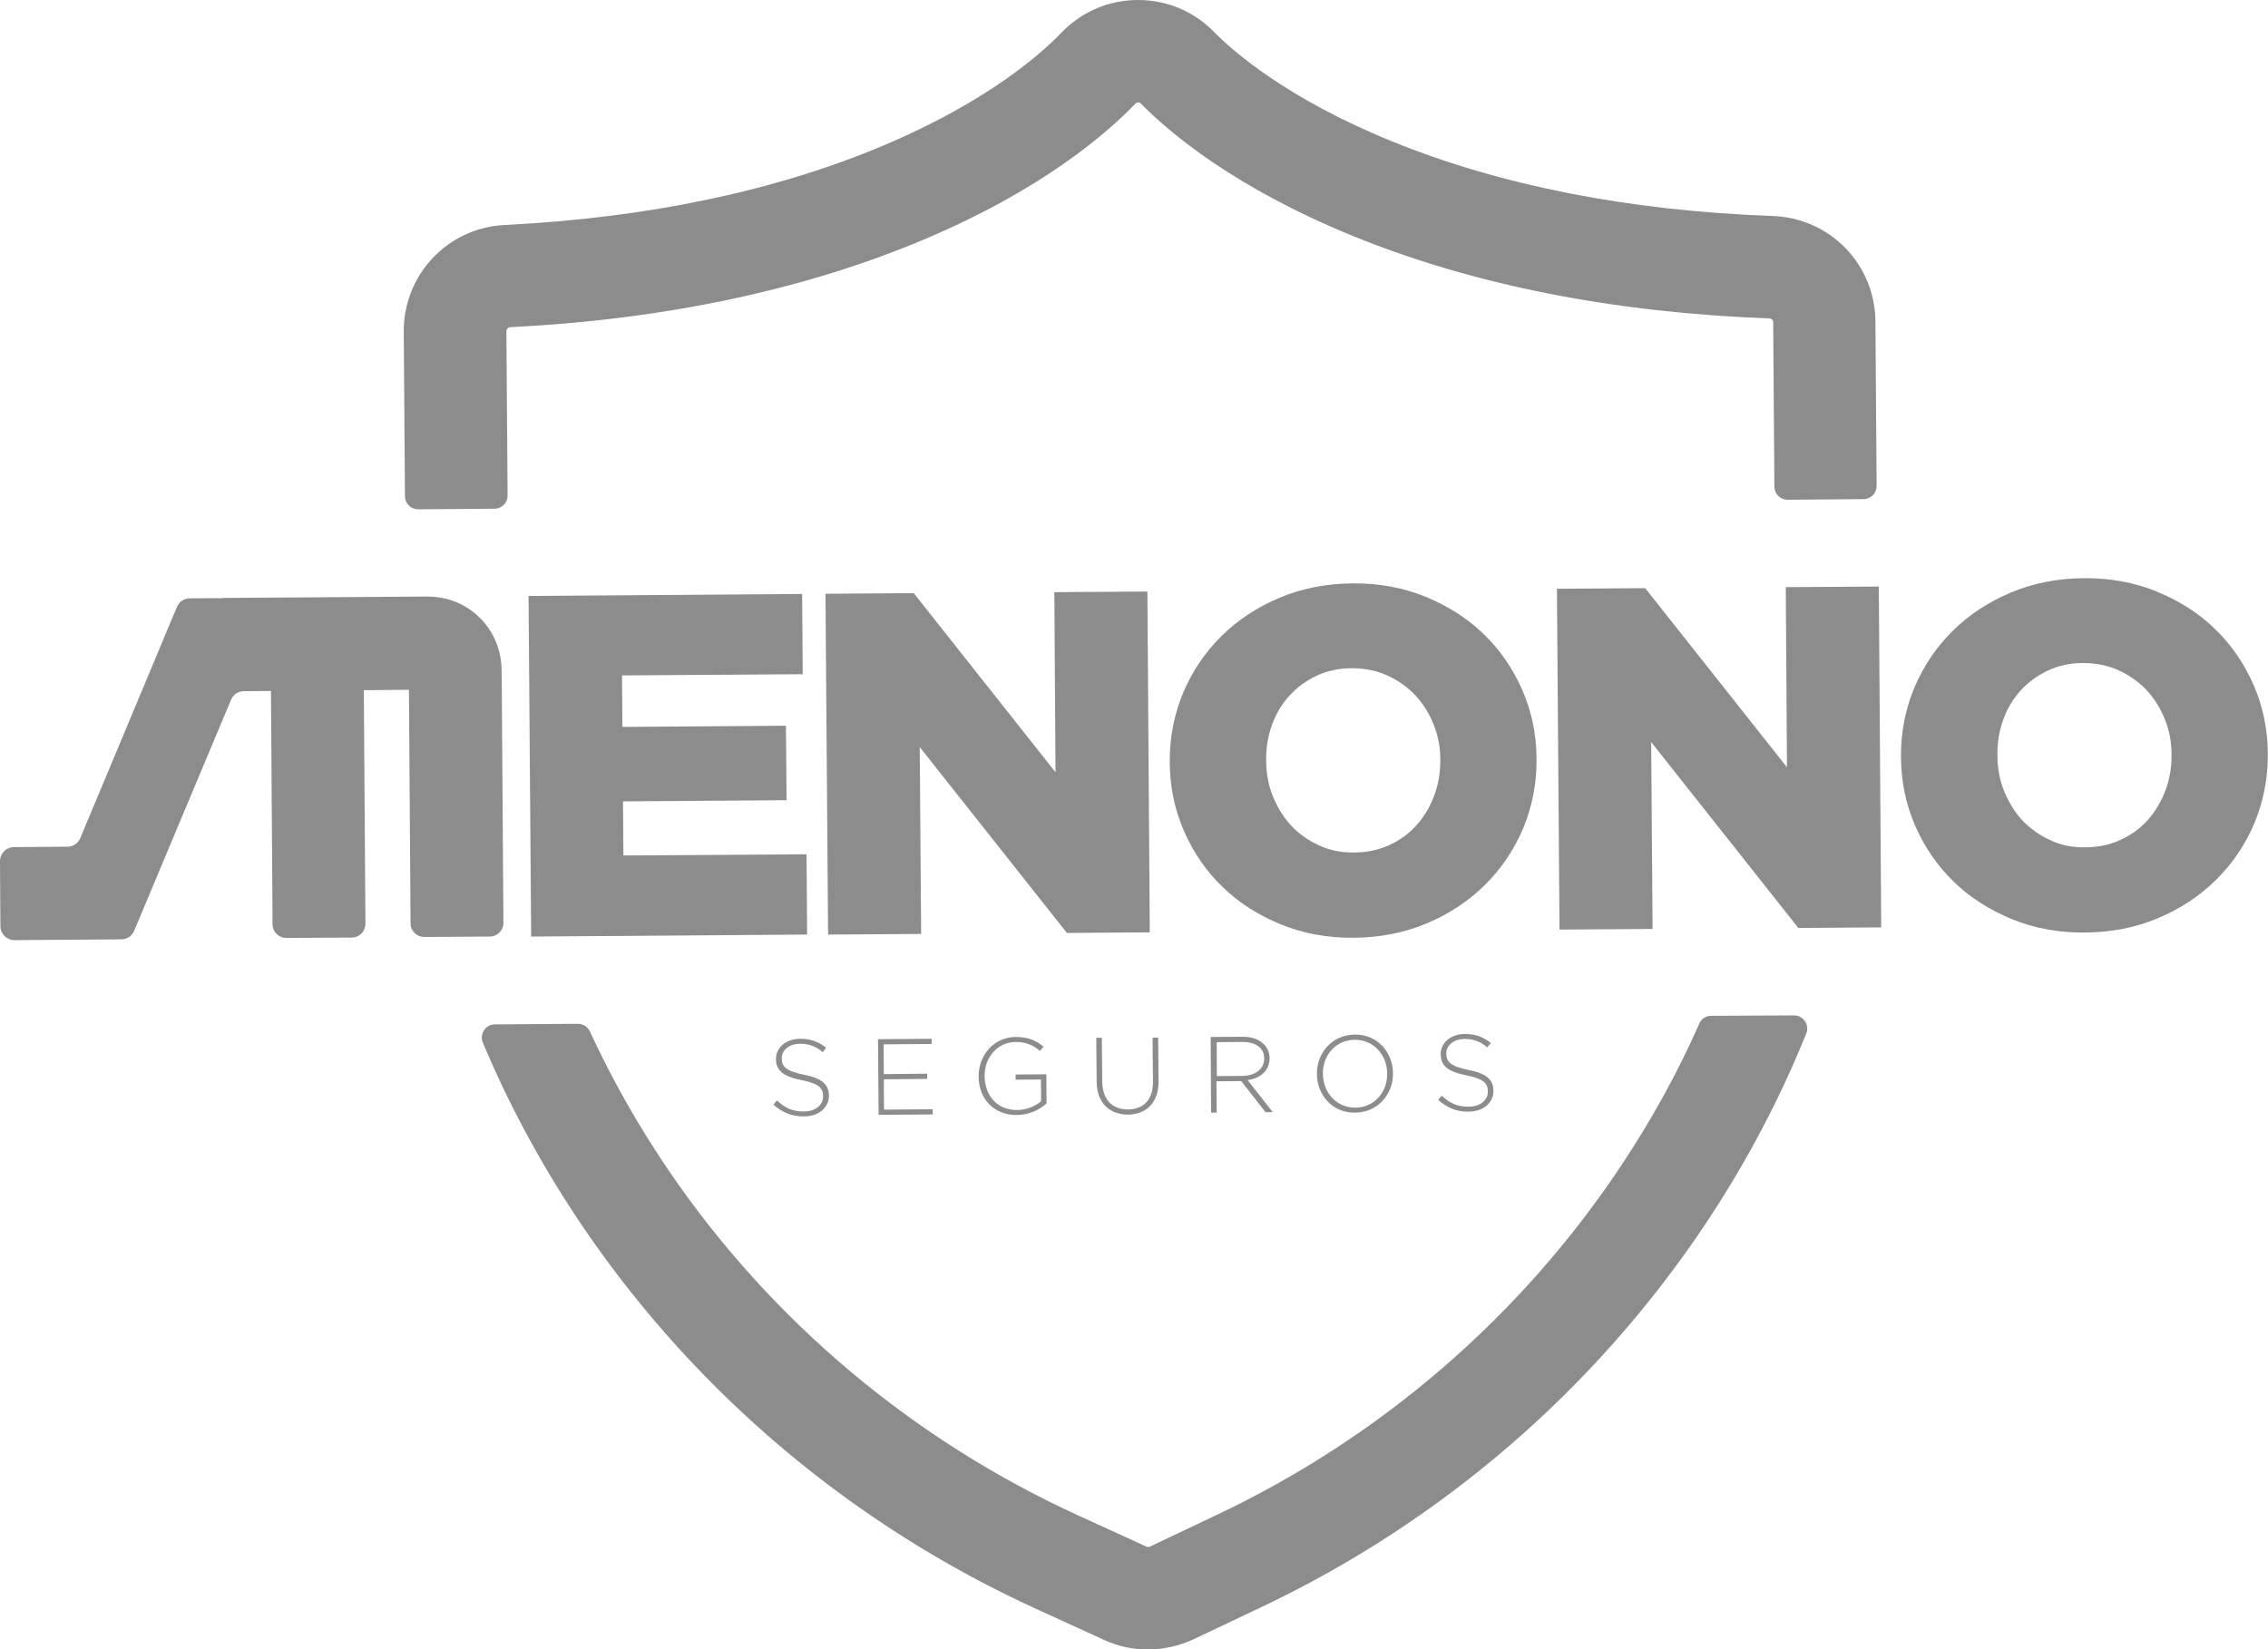
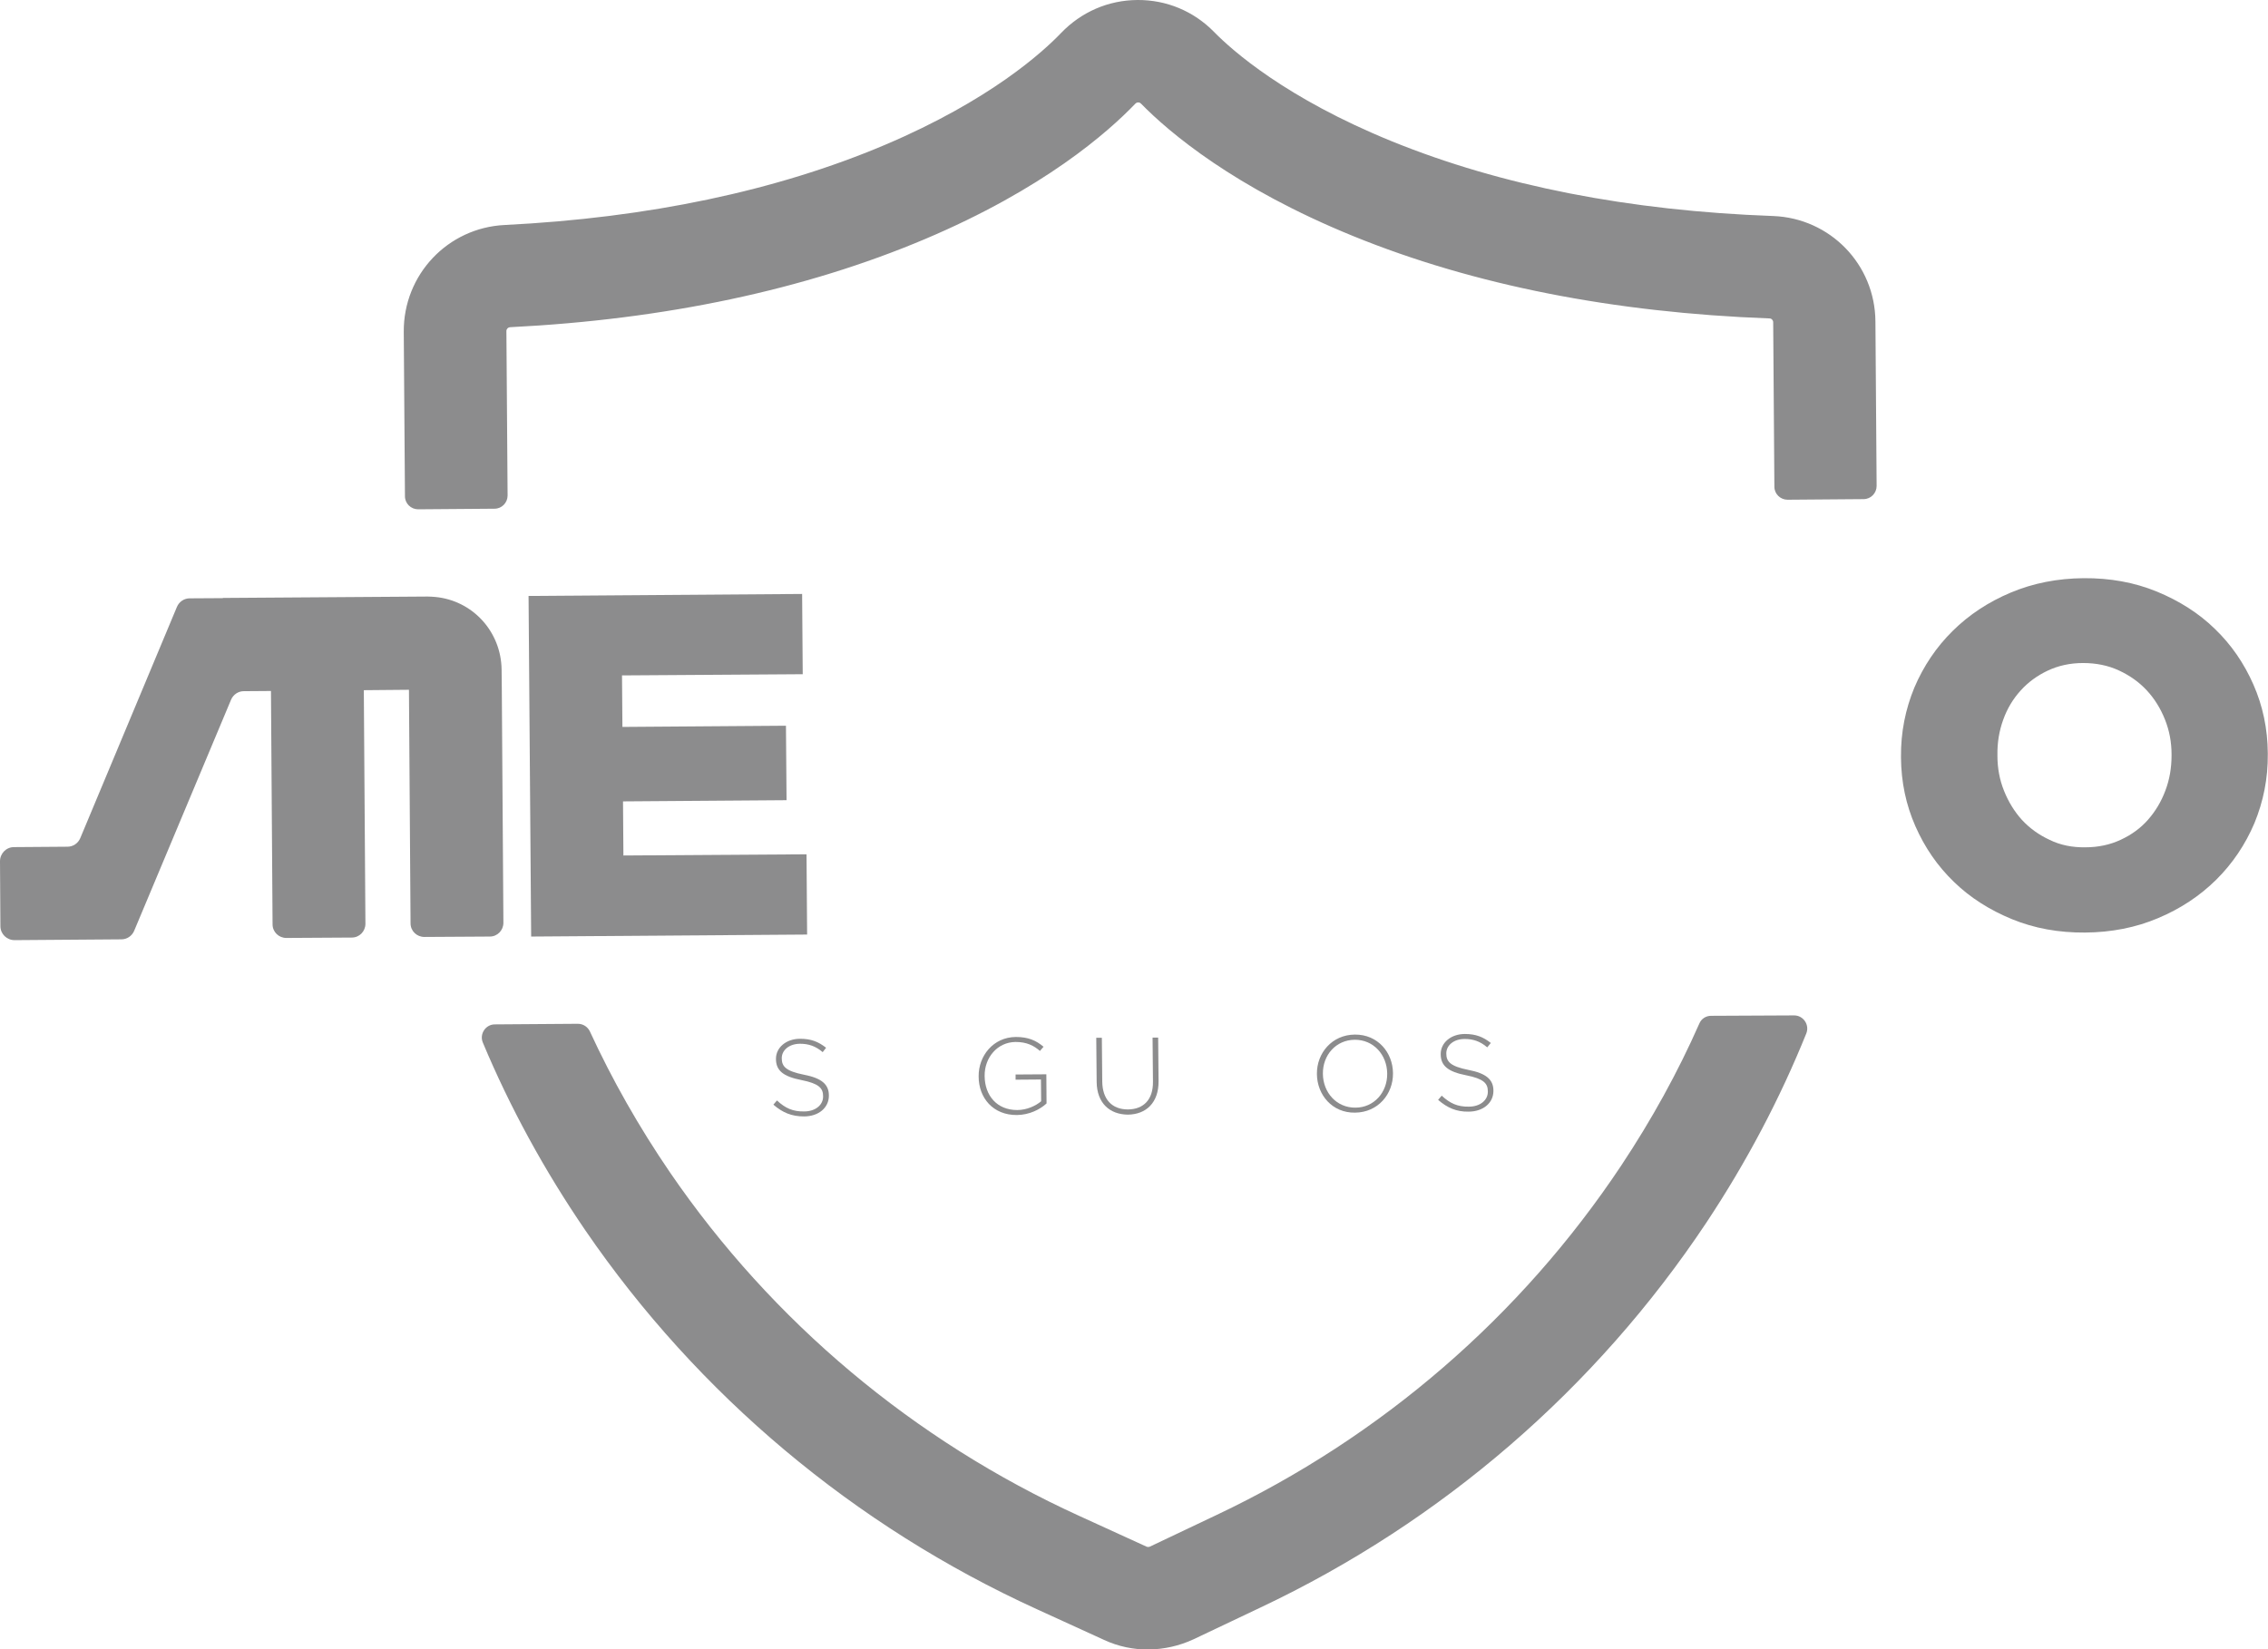
<svg xmlns="http://www.w3.org/2000/svg" id="Layer_1" x="0px" y="0px" viewBox="0 0 113.58 82.61" style="enable-background:new 0 0 113.58 82.61;" xml:space="preserve">
  <style type="text/css">	.st0{fill:#8C8C8D;}</style>
  <g>
    <g>
      <g>
        <g>
          <path class="st0" d="M24.77,25.48c0.36,0,0.65-0.3,0.65-0.66l-0.06-8.24c0-0.1,0.08-0.18,0.17-0.19      c7.8-0.39,14.79-1.88,20.78-4.41c5.94-2.51,9.16-5.34,10.55-6.79c0.01-0.01,0.06-0.06,0.14-0.06c0.08,0,0.12,0.04,0.14,0.06      c1.41,1.44,4.67,4.21,10.64,6.64c6.02,2.45,13.03,3.83,20.84,4.12c0.1,0,0.18,0.09,0.18,0.19l0.06,8.24      c0,0.36,0.3,0.65,0.66,0.65L93.33,25c0.36,0,0.65-0.3,0.65-0.66l-0.06-8.24c-0.02-2.86-2.27-5.17-5.12-5.28      c-7.21-0.26-13.63-1.52-19.09-3.74c-5.31-2.16-8-4.55-8.91-5.48c-1.02-1.04-2.38-1.61-3.84-1.6c-1.46,0.01-2.81,0.6-3.82,1.65      c-0.9,0.94-3.55,3.37-8.83,5.61c-5.43,2.3-11.84,3.65-19.04,4.01c-2.85,0.14-5.07,2.49-5.05,5.35l0.06,8.24      c0,0.36,0.3,0.65,0.66,0.65L24.77,25.48z" />
          <path class="st0" d="M85.69,50.88c-0.26,0-0.49,0.15-0.59,0.39c-1.08,2.45-2.39,4.82-3.91,7.11      c-5.02,7.55-12.02,13.6-20.26,17.5l-3.35,1.59c-0.05,0.02-0.11,0.02-0.16,0l-3.37-1.54c-8.29-3.78-15.38-9.73-20.5-17.21      c-1.55-2.27-2.89-4.63-4.01-7.06c-0.11-0.23-0.34-0.38-0.6-0.38l-4.16,0.03c-0.46,0-0.78,0.48-0.6,0.91      c1.36,3.25,3.08,6.4,5.13,9.4c5.65,8.25,13.47,14.81,22.61,18.98l3.37,1.54c0.71,0.33,1.48,0.49,2.24,0.48      c0.76-0.01,1.53-0.18,2.24-0.51l3.35-1.59c9.08-4.29,16.8-10.96,22.34-19.29c2.01-3.03,3.68-6.2,5-9.47      c0.17-0.43-0.15-0.9-0.61-0.9L85.69,50.88z" />
        </g>
        <g>
          <g>
            <path class="st0" d="M38.73,55.33l0.18-0.21c0.42,0.39,0.8,0.56,1.36,0.55c0.57,0,0.96-0.33,0.95-0.76l0-0.01       c0-0.4-0.22-0.63-1.08-0.8c-0.92-0.18-1.28-0.48-1.28-1.06l0-0.01c0-0.56,0.51-1,1.21-1c0.55,0,0.92,0.15,1.3,0.45L41.2,52.7       c-0.36-0.31-0.72-0.42-1.13-0.42c-0.56,0-0.92,0.33-0.92,0.72l0,0.01c0,0.41,0.21,0.64,1.11,0.82       c0.88,0.17,1.25,0.48,1.25,1.04l0,0.01c0,0.61-0.52,1.04-1.25,1.04C39.65,55.92,39.19,55.73,38.73,55.33z" />
-             <path class="st0" d="M43.97,52.05l2.69-0.02l0,0.26l-2.41,0.02l0.01,1.49l2.17-0.02l0,0.26l-2.17,0.02l0.01,1.52l2.44-0.02       l0,0.26L44,55.84L43.97,52.05z" />
            <path class="st0" d="M49.01,53.92l0-0.01c-0.01-1.02,0.73-1.96,1.86-1.97c0.62,0,1.01,0.17,1.39,0.49l-0.18,0.21       c-0.3-0.26-0.65-0.45-1.22-0.45c-0.92,0.01-1.56,0.79-1.55,1.7l0,0.01c0.01,0.98,0.62,1.7,1.63,1.7c0.48,0,0.93-0.21,1.2-0.44       l-0.01-1.09l-1.27,0.01l0-0.26l1.54-0.01l0.01,1.46c-0.34,0.31-0.86,0.57-1.48,0.58C49.73,55.86,49.01,54.99,49.01,53.92z" />
            <path class="st0" d="M54.92,54.19l-0.02-2.21l0.28,0l0.02,2.19c0.01,0.9,0.49,1.4,1.29,1.4c0.76-0.01,1.26-0.47,1.25-1.39       l-0.02-2.21l0.28,0l0.02,2.18c0.01,1.08-0.62,1.67-1.54,1.68C55.57,55.82,54.93,55.25,54.92,54.19z" />
-             <path class="st0" d="M60.63,51.94l1.59-0.01c0.47,0,0.83,0.13,1.07,0.37c0.18,0.18,0.29,0.43,0.29,0.7l0,0.01       c0,0.63-0.47,1-1.1,1.09l1.26,1.61l-0.36,0l-1.22-1.56l-1.24,0.01l0.01,1.57l-0.28,0L60.63,51.94z M62.21,53.89       c0.63,0,1.1-0.33,1.1-0.87l0-0.01c0-0.51-0.4-0.82-1.09-0.82l-1.29,0.01l0.01,1.7L62.21,53.89z" />
            <path class="st0" d="M65.95,53.8l0-0.01c-0.01-1.04,0.75-1.96,1.9-1.97c1.15-0.01,1.9,0.9,1.91,1.93l0,0.01       c0.01,1.04-0.75,1.96-1.9,1.97C66.72,55.75,65.96,54.84,65.95,53.8z M69.47,53.78l0-0.01c-0.01-0.94-0.69-1.7-1.63-1.69       c-0.94,0.01-1.6,0.77-1.59,1.7l0,0.01c0.01,0.94,0.69,1.7,1.63,1.69C68.81,55.48,69.48,54.71,69.47,53.78z" />
            <path class="st0" d="M72.02,55.09l0.18-0.21c0.42,0.39,0.8,0.56,1.36,0.55c0.57,0,0.96-0.33,0.95-0.76l0-0.01       c0-0.4-0.22-0.63-1.08-0.8c-0.92-0.18-1.28-0.48-1.28-1.06l0-0.01c0-0.56,0.51-1,1.21-1c0.55,0,0.92,0.15,1.3,0.45l-0.18,0.22       c-0.36-0.31-0.72-0.42-1.13-0.42c-0.56,0-0.92,0.33-0.92,0.72l0,0.01c0,0.41,0.21,0.64,1.11,0.82       c0.88,0.17,1.25,0.48,1.25,1.04l0,0.01c0,0.61-0.52,1.04-1.25,1.04C72.94,55.69,72.48,55.49,72.02,55.09z" />
          </g>
        </g>
      </g>
      <g>
        <g>
          <path class="st0" d="M26.47,29.85l13.7-0.1l0.03,4.02l-9.05,0.06l0.02,2.58l8.19-0.06l0.03,3.73l-8.19,0.06l0.02,2.71l9.17-0.06      l0.03,4.02l-13.82,0.1L26.47,29.85z" />
-           <path class="st0" d="M41.34,29.74l4.42-0.03l7.1,8.97l-0.06-9.02l4.66-0.03l0.12,17.07l-4.15,0.03l-7.37-9.31l0.07,9.36      l-4.66,0.03L41.34,29.74z" />
-           <path class="st0" d="M67.8,46.97c-1.32,0.01-2.54-0.21-3.66-0.67c-1.12-0.46-2.1-1.08-2.91-1.87c-0.82-0.79-1.46-1.72-1.93-2.79      c-0.47-1.07-0.71-2.21-0.72-3.43l0-0.05c-0.01-1.22,0.22-2.37,0.67-3.46c0.46-1.08,1.1-2.03,1.92-2.84      c0.82-0.81,1.79-1.45,2.91-1.92c1.12-0.47,2.34-0.71,3.65-0.72s2.54,0.21,3.66,0.67c1.12,0.46,2.1,1.08,2.91,1.87      c0.82,0.79,1.46,1.72,1.93,2.79s0.71,2.21,0.72,3.43l0,0.05c0.01,1.22-0.22,2.37-0.67,3.46c-0.46,1.08-1.1,2.03-1.92,2.84      c-0.82,0.81-1.79,1.45-2.91,1.92C70.33,46.72,69.12,46.96,67.8,46.97z M67.81,42.7c0.65,0,1.25-0.13,1.78-0.38      c0.54-0.25,0.99-0.58,1.36-1c0.37-0.42,0.66-0.9,0.87-1.46c0.21-0.55,0.31-1.14,0.31-1.76l0-0.05c0-0.62-0.11-1.2-0.33-1.75      c-0.22-0.55-0.52-1.04-0.91-1.46c-0.39-0.42-0.86-0.75-1.4-1c-0.54-0.25-1.14-0.37-1.79-0.37c-0.65,0-1.24,0.13-1.77,0.38      c-0.53,0.25-0.98,0.58-1.36,1c-0.38,0.42-0.67,0.9-0.87,1.46c-0.2,0.55-0.3,1.14-0.29,1.76l0,0.05c0,0.62,0.11,1.2,0.33,1.75      c0.22,0.55,0.52,1.04,0.9,1.46c0.39,0.42,0.85,0.75,1.39,1C66.56,42.58,67.15,42.71,67.81,42.7z" />
-           <path class="st0" d="M77.97,29.49l4.42-0.03l7.1,8.97l-0.06-9.02l4.66-0.03l0.12,17.07l-4.15,0.03l-7.37-9.31l0.07,9.36      l-4.66,0.03L77.97,29.49z" />
          <path class="st0" d="M104.42,46.71c-1.32,0.01-2.54-0.21-3.66-0.67c-1.12-0.46-2.1-1.08-2.91-1.87      c-0.82-0.79-1.46-1.72-1.93-2.79c-0.47-1.07-0.71-2.21-0.72-3.43l0-0.05c-0.01-1.22,0.22-2.37,0.67-3.46      c0.46-1.08,1.1-2.03,1.92-2.84c0.82-0.81,1.79-1.45,2.91-1.92c1.12-0.47,2.34-0.71,3.65-0.72s2.54,0.21,3.66,0.67      c1.12,0.46,2.1,1.08,2.91,1.87c0.82,0.79,1.46,1.72,1.93,2.79c0.47,1.07,0.71,2.21,0.72,3.43l0,0.05      c0.01,1.22-0.22,2.37-0.67,3.46c-0.46,1.08-1.1,2.03-1.92,2.84c-0.82,0.81-1.79,1.45-2.91,1.92      C106.96,46.46,105.74,46.7,104.42,46.71z M104.43,42.44c0.65,0,1.25-0.13,1.78-0.38c0.54-0.25,0.99-0.58,1.36-1      c0.37-0.42,0.66-0.9,0.87-1.46c0.21-0.55,0.31-1.14,0.31-1.76l0-0.05c0-0.62-0.11-1.2-0.33-1.75c-0.22-0.55-0.52-1.04-0.91-1.46      c-0.39-0.42-0.86-0.75-1.4-1c-0.54-0.25-1.14-0.37-1.79-0.37c-0.65,0-1.24,0.13-1.77,0.38c-0.53,0.25-0.98,0.58-1.36,1      c-0.38,0.42-0.67,0.9-0.87,1.46c-0.2,0.55-0.3,1.14-0.29,1.76l0,0.05c0,0.62,0.11,1.2,0.33,1.75c0.22,0.55,0.52,1.04,0.9,1.46      c0.39,0.42,0.85,0.75,1.39,1C103.18,42.33,103.78,42.45,104.43,42.44z" />
        </g>
        <path class="st0" d="M21.79,29.9c-0.12-0.01-0.25-0.02-0.38-0.02l-10.25,0.07l0,0.01l-1.66,0.01c-0.28,0-0.53,0.17-0.64,0.43     L4.02,41.98c-0.11,0.26-0.36,0.43-0.64,0.43L0.7,42.43c-0.39,0-0.7,0.32-0.7,0.71l0.02,3.25c0,0.39,0.32,0.7,0.71,0.7l5.35-0.04     c0.28,0,0.53-0.17,0.64-0.43l4.85-11.57c0.11-0.26,0.36-0.43,0.64-0.43l1.36-0.01l0.08,11.69c0,0.38,0.31,0.68,0.69,0.68     l3.28-0.02c0.38,0,0.68-0.31,0.68-0.69l-0.08-11.7l2.26-0.02l0.08,11.7c0,0.38,0.31,0.68,0.69,0.68l3.28-0.02     c0.38,0,0.68-0.31,0.68-0.69l-0.08-11.7l-0.01-0.97l0,0C25.1,31.62,23.65,30.07,21.79,29.9z" />
      </g>
    </g>
  </g>
</svg>